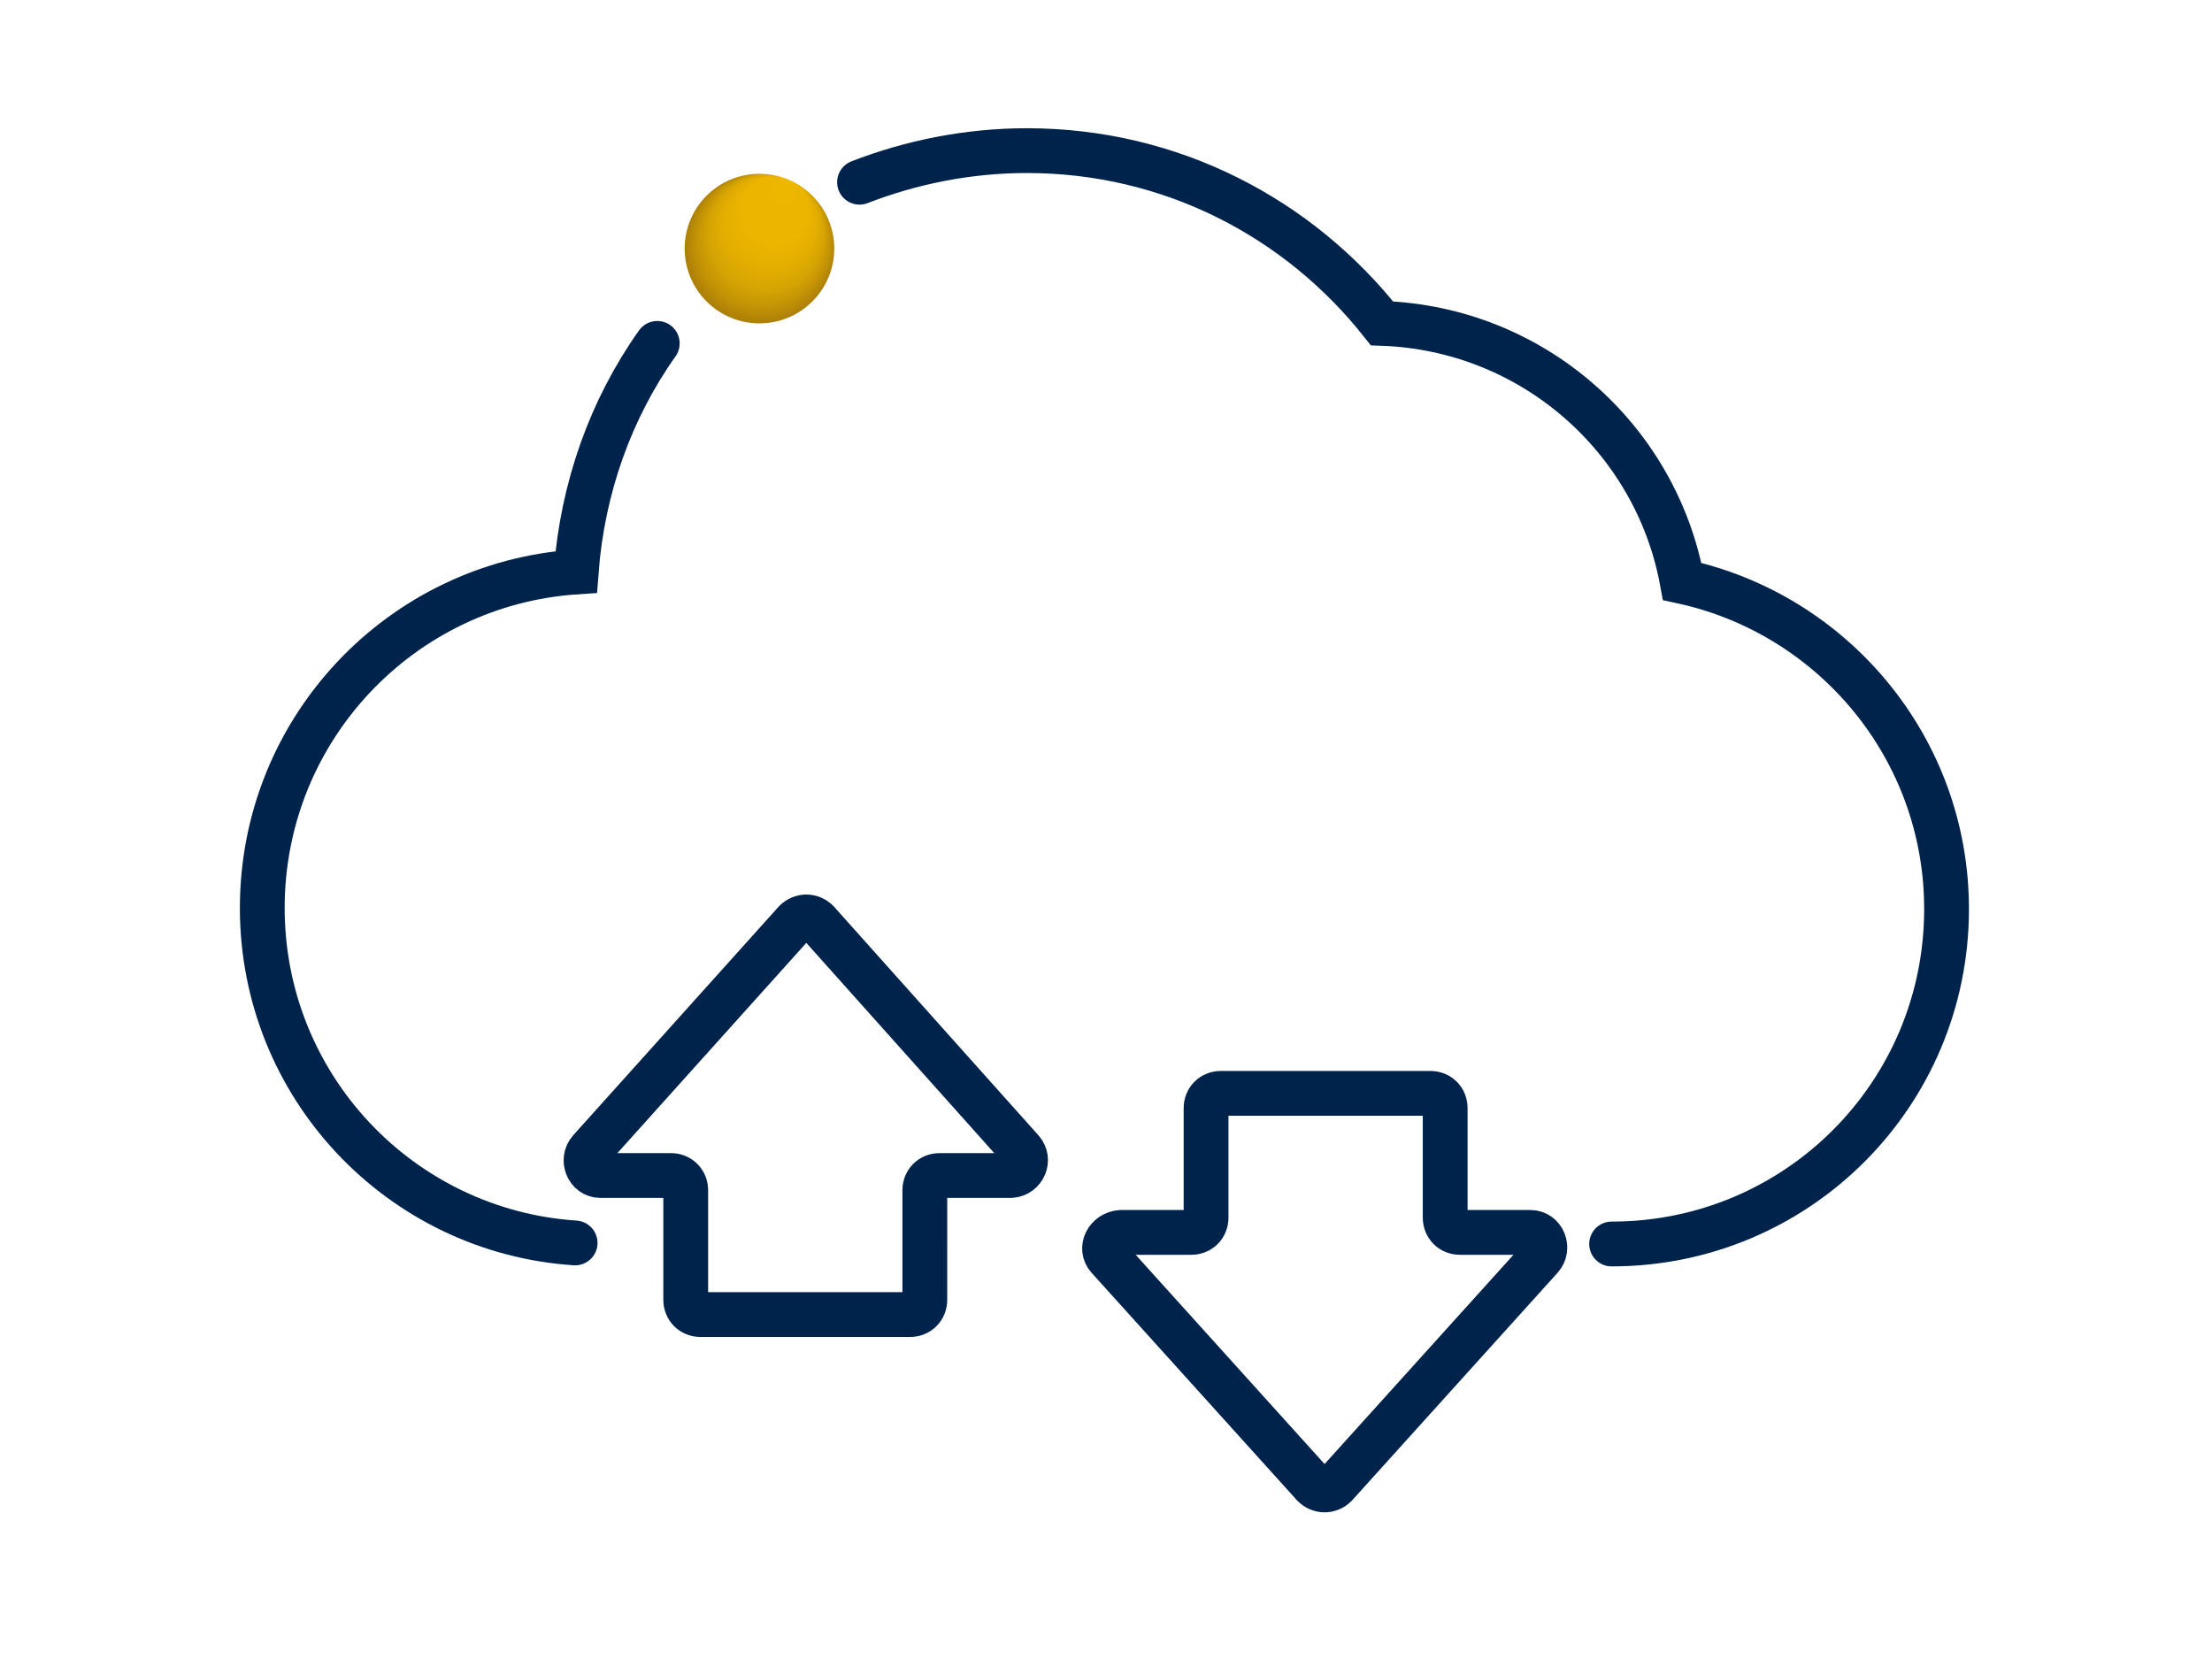
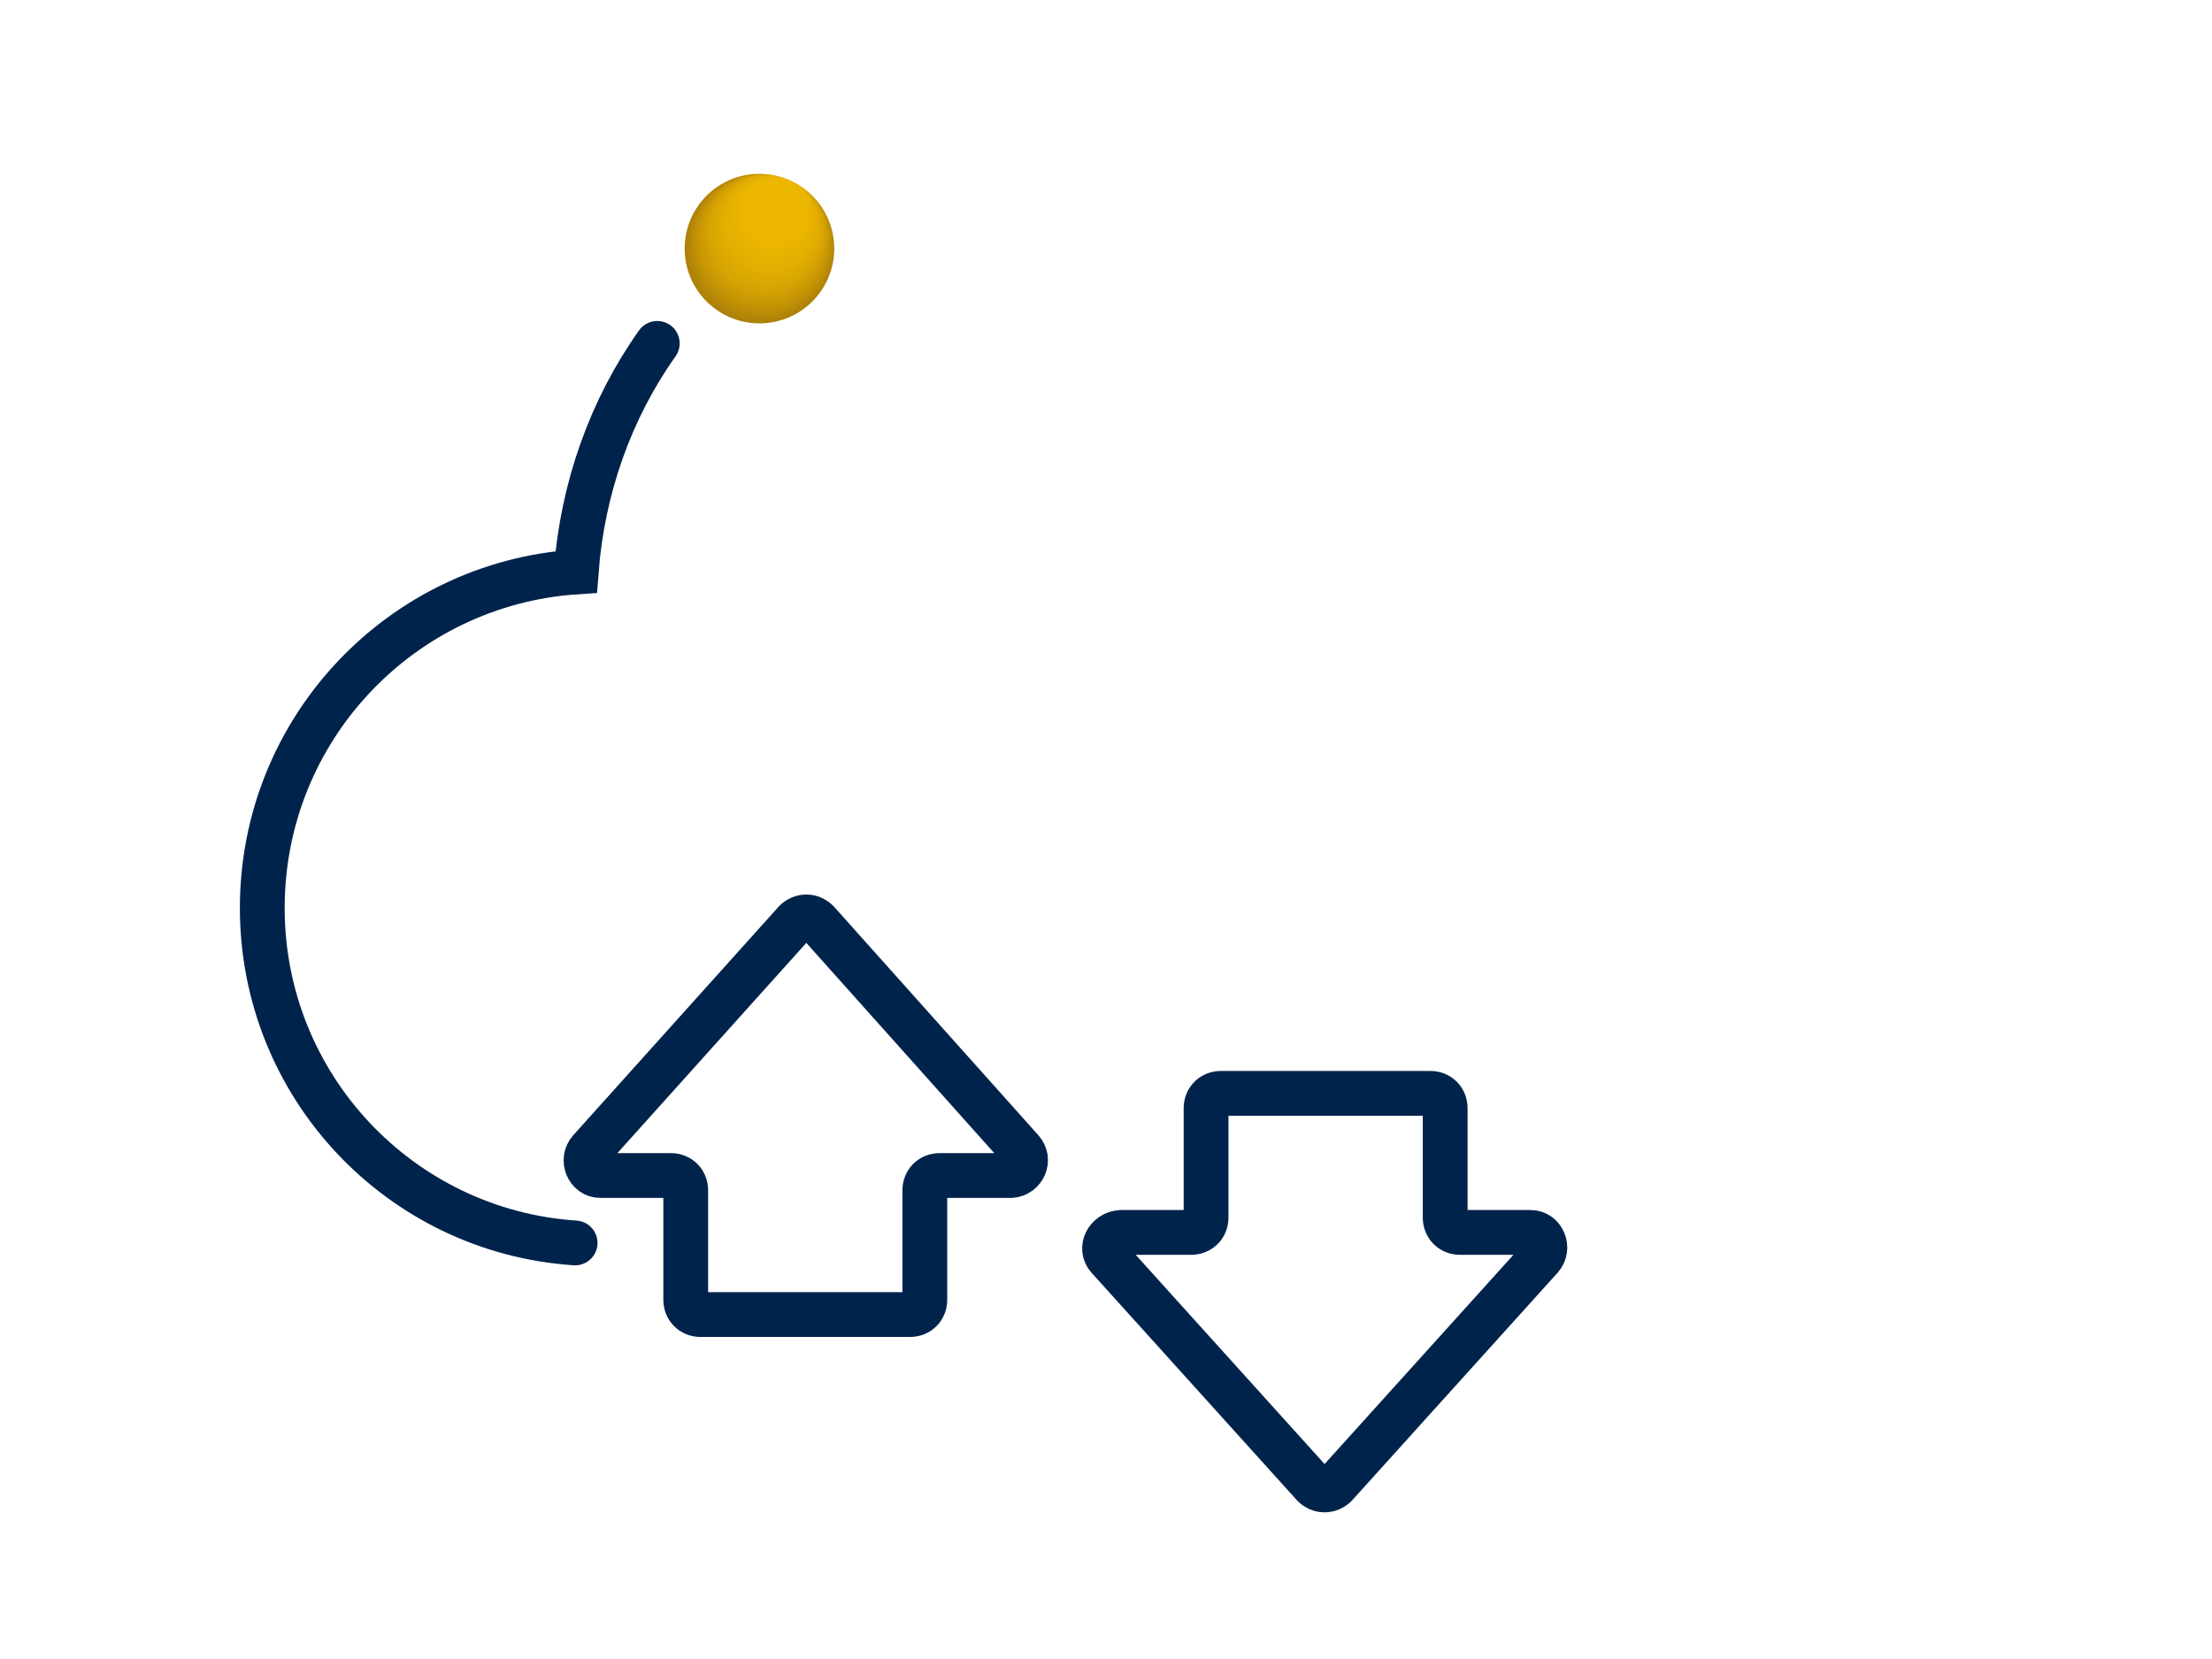
<svg xmlns="http://www.w3.org/2000/svg" version="1.1" x="0px" y="0px" viewBox="0 0 210 157.5" style="enable-background:new 0 0 210 157.5;" xml:space="preserve">
  <style type="text/css">
	.st0{fill:url(#SVGID_1_);}
	.st1{fill:none;stroke:#00234C;stroke-width:4.252;stroke-linecap:round;stroke-miterlimit:10;}
</style>
  <g id="Layer_2">
</g>
  <g id="Layer_3">
    <radialGradient id="SVGID_1_" cx="577.434" cy="-845.918" r="54.155" fx="596.76" fy="-894.173" gradientTransform="matrix(0.131 0 0 0.131 -3.451 134.306)" gradientUnits="userSpaceOnUse">
      <stop offset="9.909061e-02" style="stop-color:#EDB700" />
      <stop offset="0.447" style="stop-color:#EBB500" />
      <stop offset="0.631" style="stop-color:#E3AE01" />
      <stop offset="0.776" style="stop-color:#D5A303" />
      <stop offset="0.901" style="stop-color:#C29205" />
      <stop offset="1" style="stop-color:#AD8008" />
    </radialGradient>
    <circle class="st0" cx="72.1" cy="23.6" r="7.1" />
-     <path class="st1" d="M153,118.1c17.6,0,31.8-14.2,31.8-31.8c0-15.3-10.8-28-25.1-31.1c-2.5-13.6-14.2-24-28.5-24.5   c-7.9-10-20-16.4-33.7-16.4c-5.6,0-11,1.1-15.9,3" />
    <path class="st1" d="M62.4,32.6c-4.4,6.2-7.1,13.7-7.7,21.7c-16.6,1.1-29.8,14.9-29.8,31.9c0,16.9,13.1,30.7,29.7,31.8" />
    <path class="st1" d="M97,109.2L77.6,87.5c-0.6-0.6-1.5-0.6-2.1,0L56,109.2c-0.8,0.9-0.2,2.4,1,2.4h6.7c0.8,0,1.4,0.6,1.4,1.4v10.4   c0,0.8,0.6,1.4,1.4,1.4h19.9c0.8,0,1.4-0.6,1.4-1.4V113c0-0.8,0.6-1.4,1.4-1.4H96C97.2,111.5,97.8,110.1,97,109.2z" />
    <path class="st1" d="M105.2,119.4l19.5,21.6c0.6,0.6,1.5,0.6,2.1,0l19.5-21.6c0.8-0.9,0.2-2.4-1-2.4h-6.7c-0.8,0-1.4-0.6-1.4-1.4   v-10.4c0-0.8-0.6-1.4-1.4-1.4h-19.9c-0.8,0-1.4,0.6-1.4,1.4v10.4c0,0.8-0.6,1.4-1.4,1.4h-6.7C105.1,117.1,104.4,118.5,105.2,119.4z   " />
  </g>
</svg>